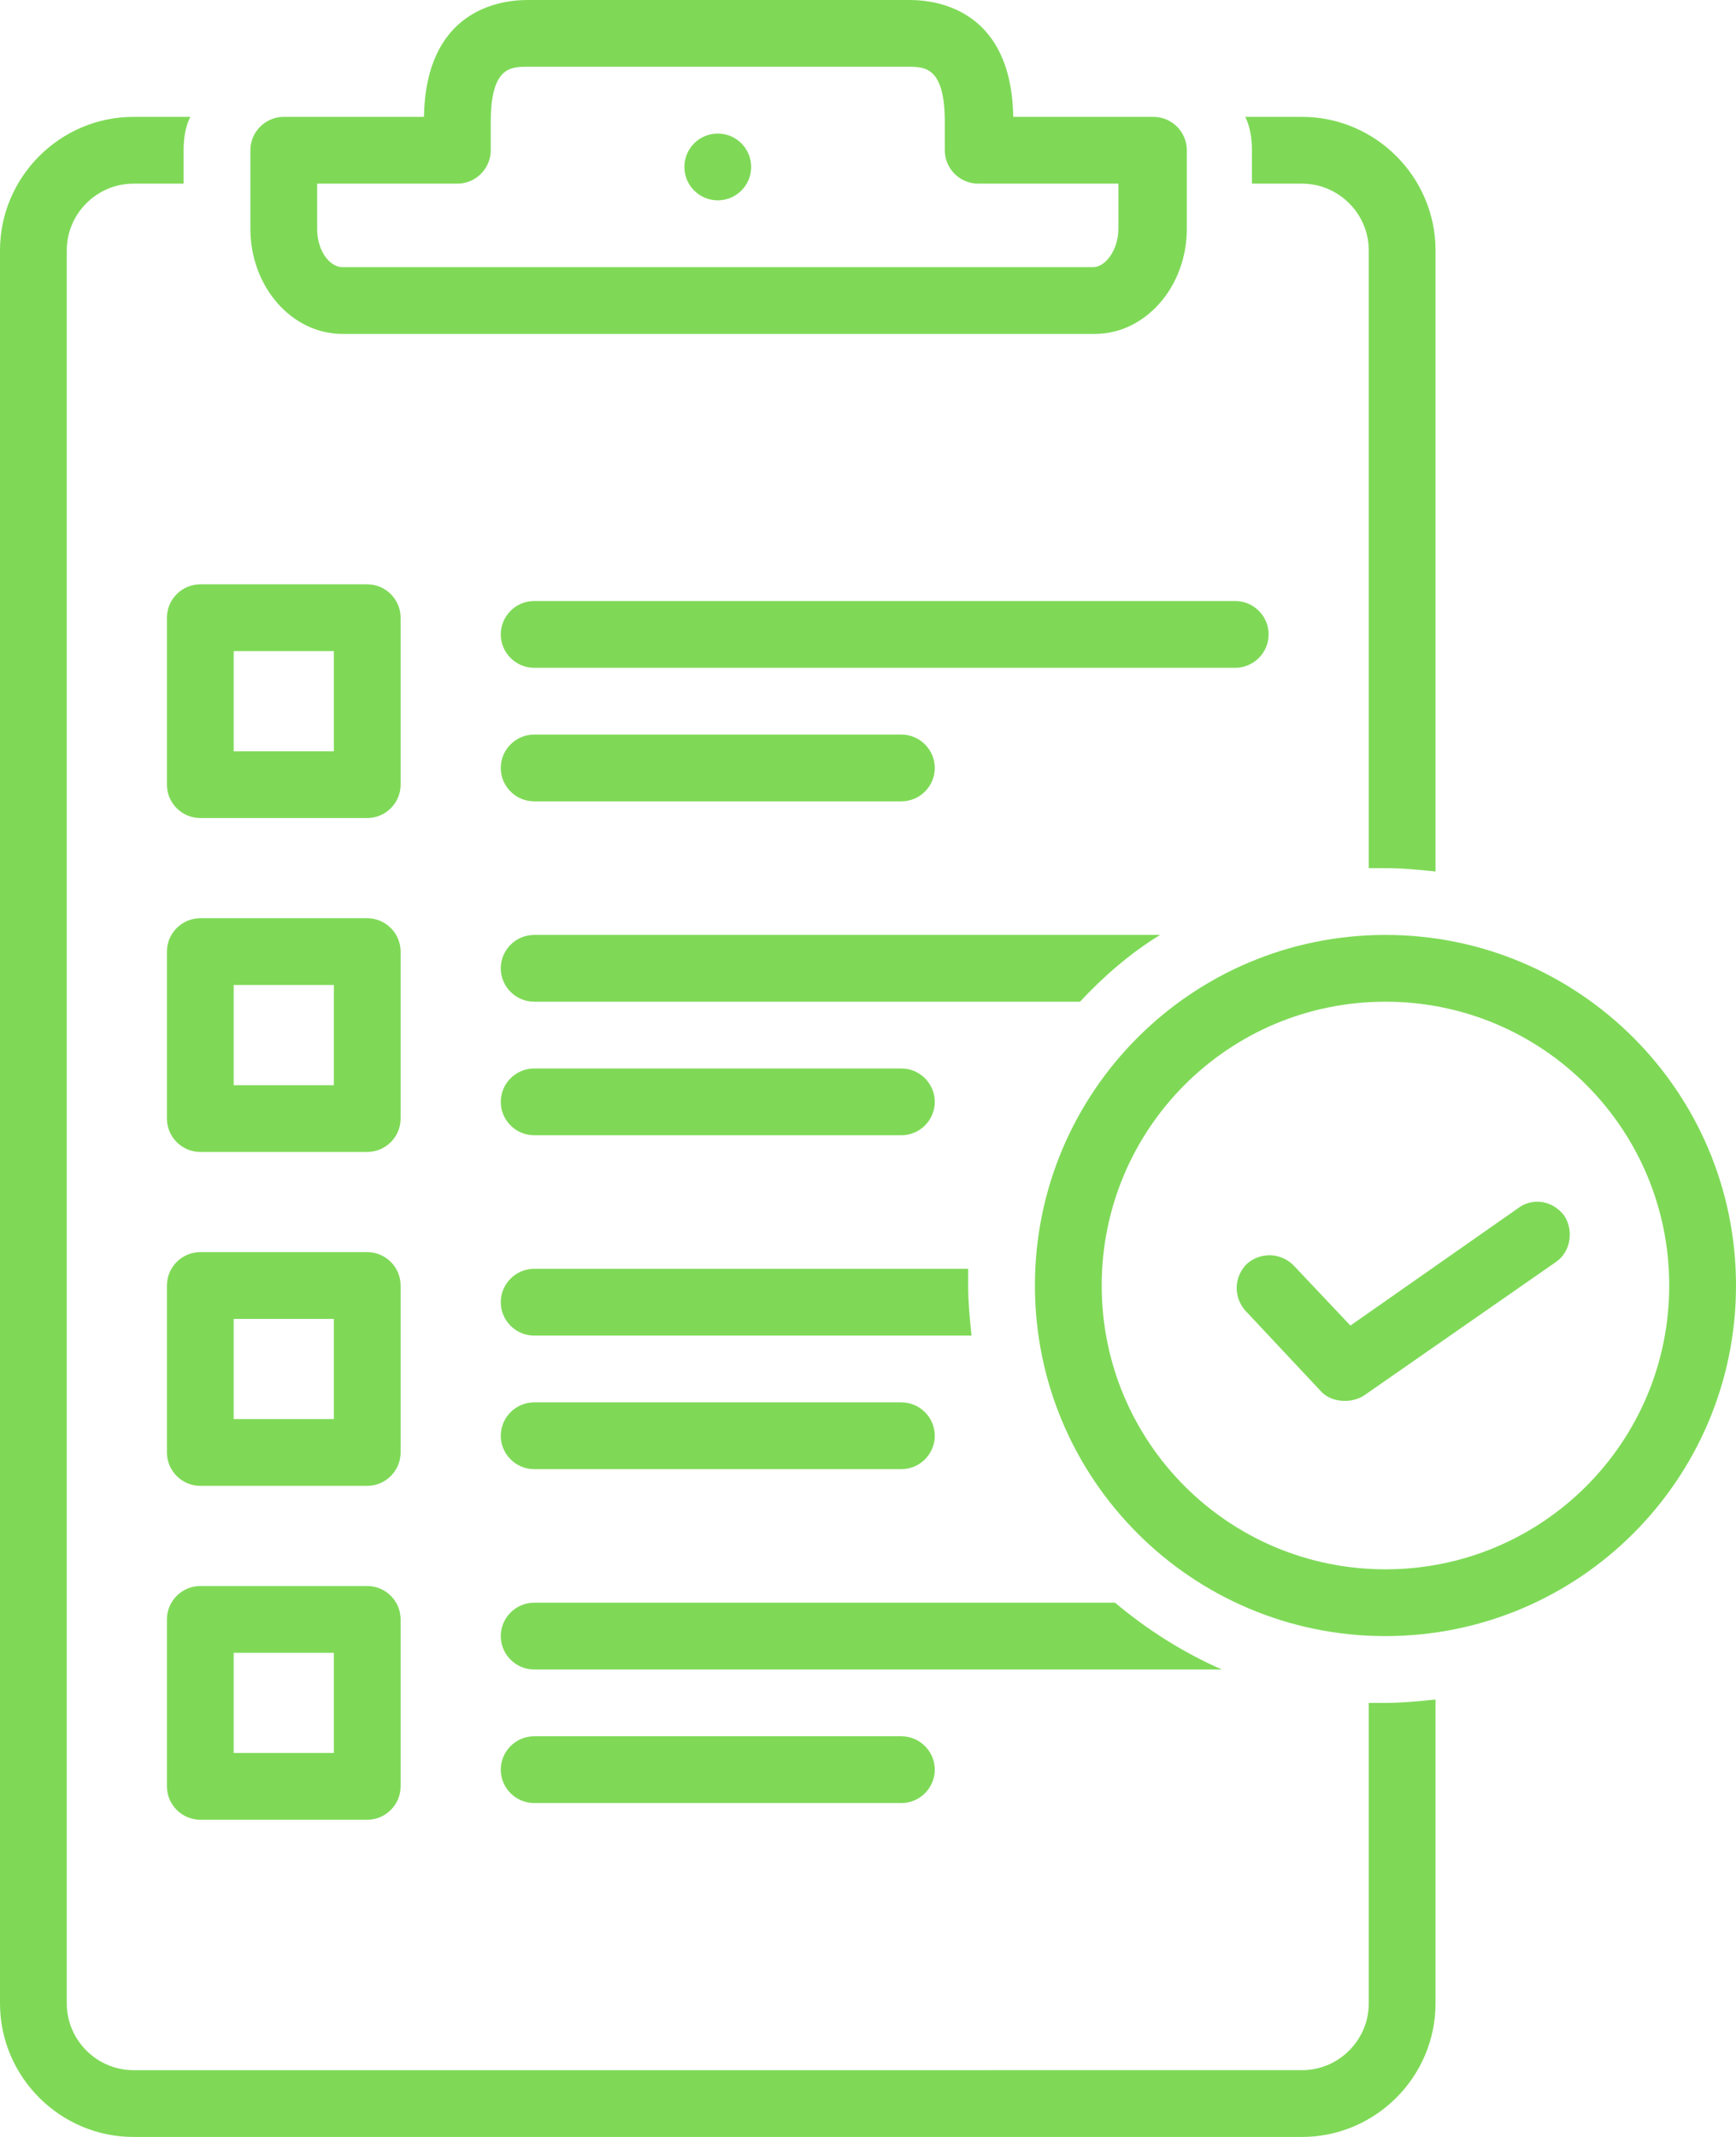
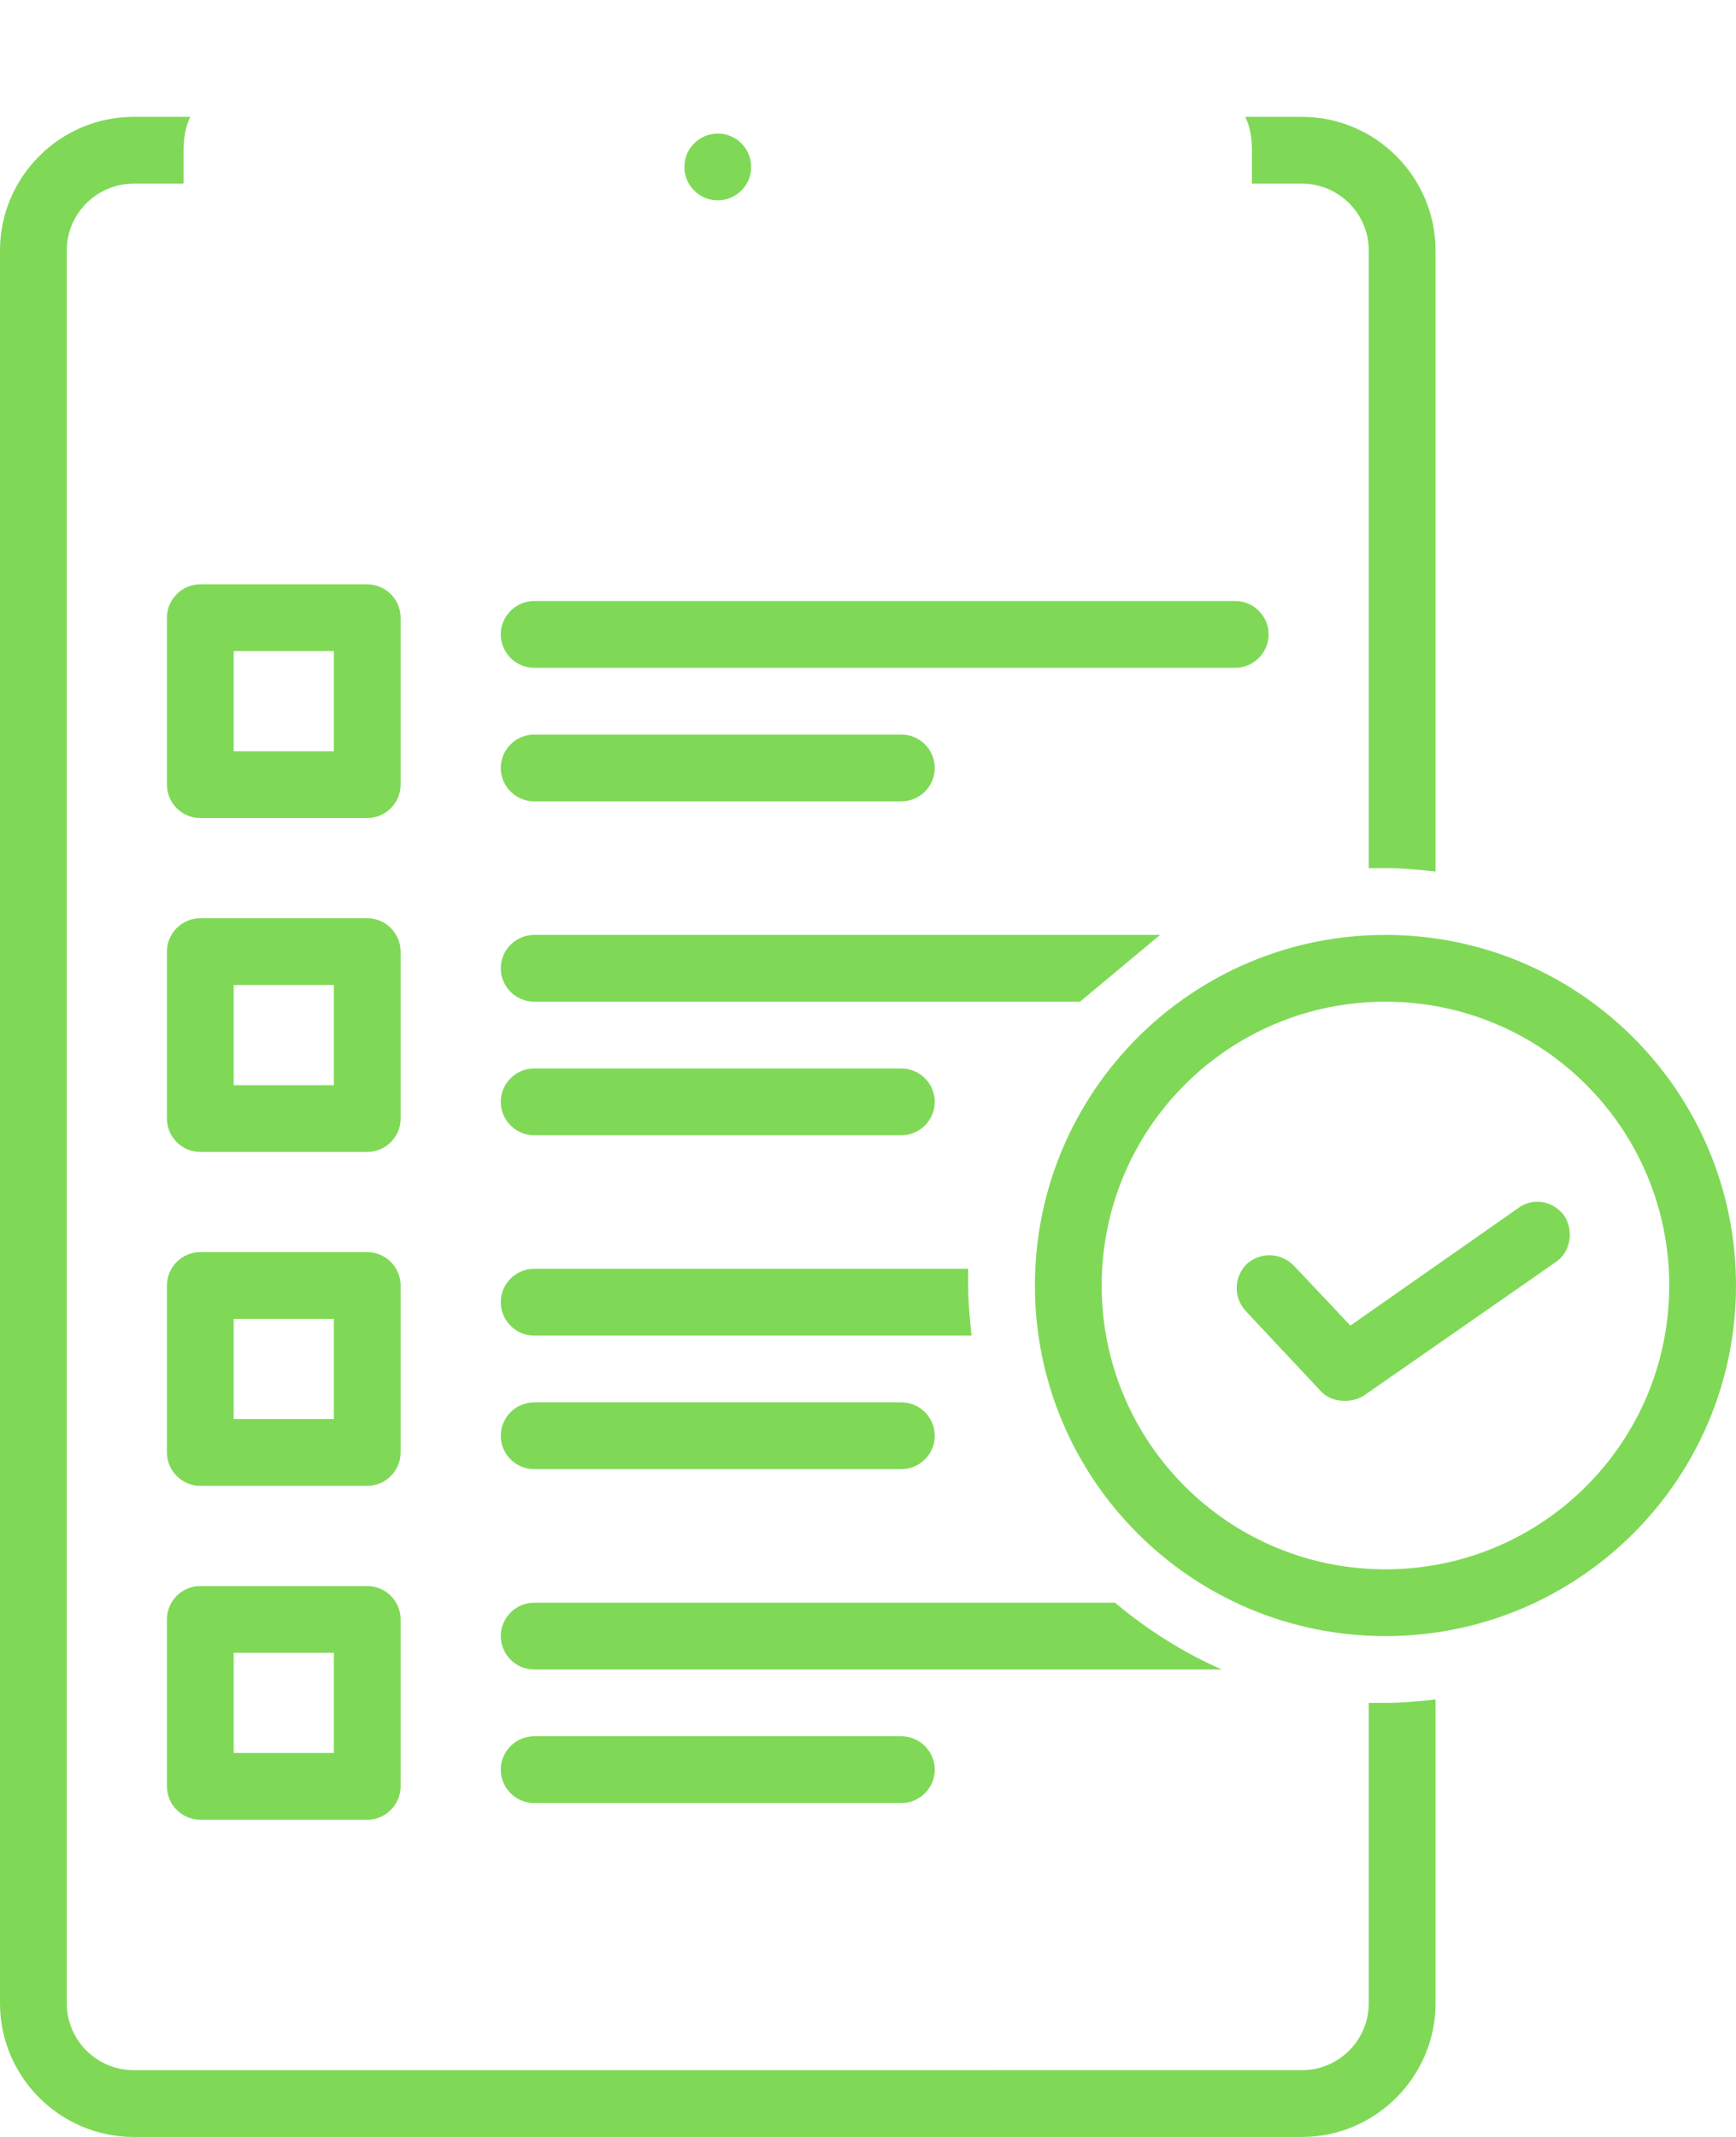
<svg xmlns="http://www.w3.org/2000/svg" fill="#7fd957" height="128" preserveAspectRatio="xMidYMid meet" version="1" viewBox="12.0 0.0 104.0 128.0" width="104" zoomAndPan="magnify">
  <g id="change1_1">
-     <path d="M32.5,20h45.1c3,0,5.5-2.8,5.5-6.3V9c0-1.1-0.9-2-2-2h-8.4c-0.1-6.3-4.4-7-6.2-7H43.6c-1.8,0-6.1,0.7-6.2,7H29 c-1.1,0-2,0.9-2,2v4.7C27,17.2,29.5,20,32.5,20z M31,11h8.4c1.1,0,2-0.9,2-2V7.3C41.4,4,42.6,4,43.6,4h22.8c1,0,2.2,0,2.2,3.3V9 c0,1.1,0.9,2,2,2H79v2.7c0,1.3-0.8,2.3-1.5,2.3H32.5c-0.7,0-1.5-0.9-1.5-2.3V11z" />
-   </g>
+     </g>
  <g id="change1_2">
    <path d="M22,37v10c0,1.1,0.9,2,2,2h10c1.1,0,2-0.9,2-2V37c0-1.1-0.9-2-2-2H24C22.9,35,22,35.9,22,37z M26,39h6v6h-6V39z" />
  </g>
  <g id="change1_3">
    <path d="M42,38c0,1.1,0.9,2,2,2h42c1.1,0,2-0.9,2-2s-0.9-2-2-2H44C42.9,36,42,36.9,42,38z" />
  </g>
  <g id="change1_4">
    <path d="M44,48h22c1.1,0,2-0.9,2-2s-0.9-2-2-2H44c-1.1,0-2,0.9-2,2S42.9,48,44,48z" />
  </g>
  <g id="change1_5">
    <path d="M36,57c0-1.1-0.9-2-2-2H24c-1.1,0-2,0.9-2,2v10c0,1.1,0.9,2,2,2h10c1.1,0,2-0.9,2-2V57z M32,65h-6v-6h6V65z" />
  </g>
  <g id="change1_6">
    <path d="M44,68h22c1.1,0,2-0.9,2-2s-0.9-2-2-2H44c-1.1,0-2,0.9-2,2S42.9,68,44,68z" />
  </g>
  <g id="change1_7">
    <path d="M36,77c0-1.1-0.9-2-2-2H24c-1.1,0-2,0.9-2,2v10c0,1.1,0.9,2,2,2h10c1.1,0,2-0.9,2-2V77z M32,85h-6v-6h6V85z" />
  </g>
  <g id="change1_8">
    <path d="M44,88h22c1.1,0,2-0.9,2-2s-0.9-2-2-2H44c-1.1,0-2,0.9-2,2S42.9,88,44,88z" />
  </g>
  <g id="change1_9">
    <path d="M34,95H24c-1.1,0-2,0.9-2,2v10c0,1.1,0.9,2,2,2h10c1.1,0,2-0.9,2-2V97C36,95.9,35.1,95,34,95z M32,105h-6v-6h6V105z" />
  </g>
  <g id="change1_10">
    <path d="M44,104c-1.1,0-2,0.9-2,2s0.9,2,2,2h22c1.1,0,2-0.9,2-2s-0.9-2-2-2H44z" />
  </g>
  <g id="change1_11">
    <path d="M78.8,96H44c-1.1,0-2,0.9-2,2s0.9,2,2,2h41.2C82.9,99,80.7,97.6,78.8,96z" />
  </g>
  <g id="change1_12">
    <path d="M95,56c-11.6,0-21,9.4-21,21s9.4,21,21,21s21-9.4,21-21S106.6,56,95,56z M95,94c-9.4,0-17-7.6-17-17s7.6-17,17-17 s17,7.6,17,17S104.4,94,95,94z" />
  </g>
  <g id="change1_13">
    <path d="M102.9,72.4l-10,7l-3.4-3.6c-0.8-0.8-2-0.8-2.8-0.1c-0.8,0.8-0.8,2-0.1,2.8c0,0,4.5,4.8,4.5,4.8c0.6,0.7,1.8,0.8,2.6,0.3 l11.5-8c0.9-0.6,1.1-1.9,0.5-2.8C105,71.9,103.8,71.7,102.9,72.4z" />
  </g>
  <g id="change1_14">
    <circle cx="55" cy="10" r="2" />
  </g>
  <g id="change1_15">
    <path d="M70,76H44c-1.1,0-2,0.9-2,2s0.9,2,2,2h26.2c-0.1-1-0.2-2-0.2-3C70,76.7,70,76.3,70,76z" />
  </g>
  <g id="change1_16">
-     <path d="M81.5,56H44c-1.1,0-2,0.9-2,2s0.9,2,2,2h32.7C78.1,58.5,79.7,57.1,81.5,56z" />
+     <path d="M81.5,56H44c-1.1,0-2,0.9-2,2s0.9,2,2,2h32.7z" />
  </g>
  <g id="change1_17">
    <path d="M94,102v18c0,2.2-1.8,4-4,4H20c-2.2,0-4-1.8-4-4V15c0-2.2,1.8-4,4-4h3V9c0-0.7,0.1-1.4,0.4-2H20c-4.4,0-8,3.6-8,8v105 c0,4.4,3.6,8,8,8h70c4.4,0,8-3.6,8-8v-18.2c-1,0.1-2,0.2-3,0.2C94.7,102,94.3,102,94,102z" />
  </g>
  <g id="change1_18">
    <path d="M87,11h3c2.2,0,4,1.8,4,4v37c0.3,0,0.7,0,1,0c1,0,2,0.1,3,0.2V15c0-4.4-3.6-8-8-8h-3.4C86.9,7.6,87,8.3,87,9V11z" />
  </g>
</svg>